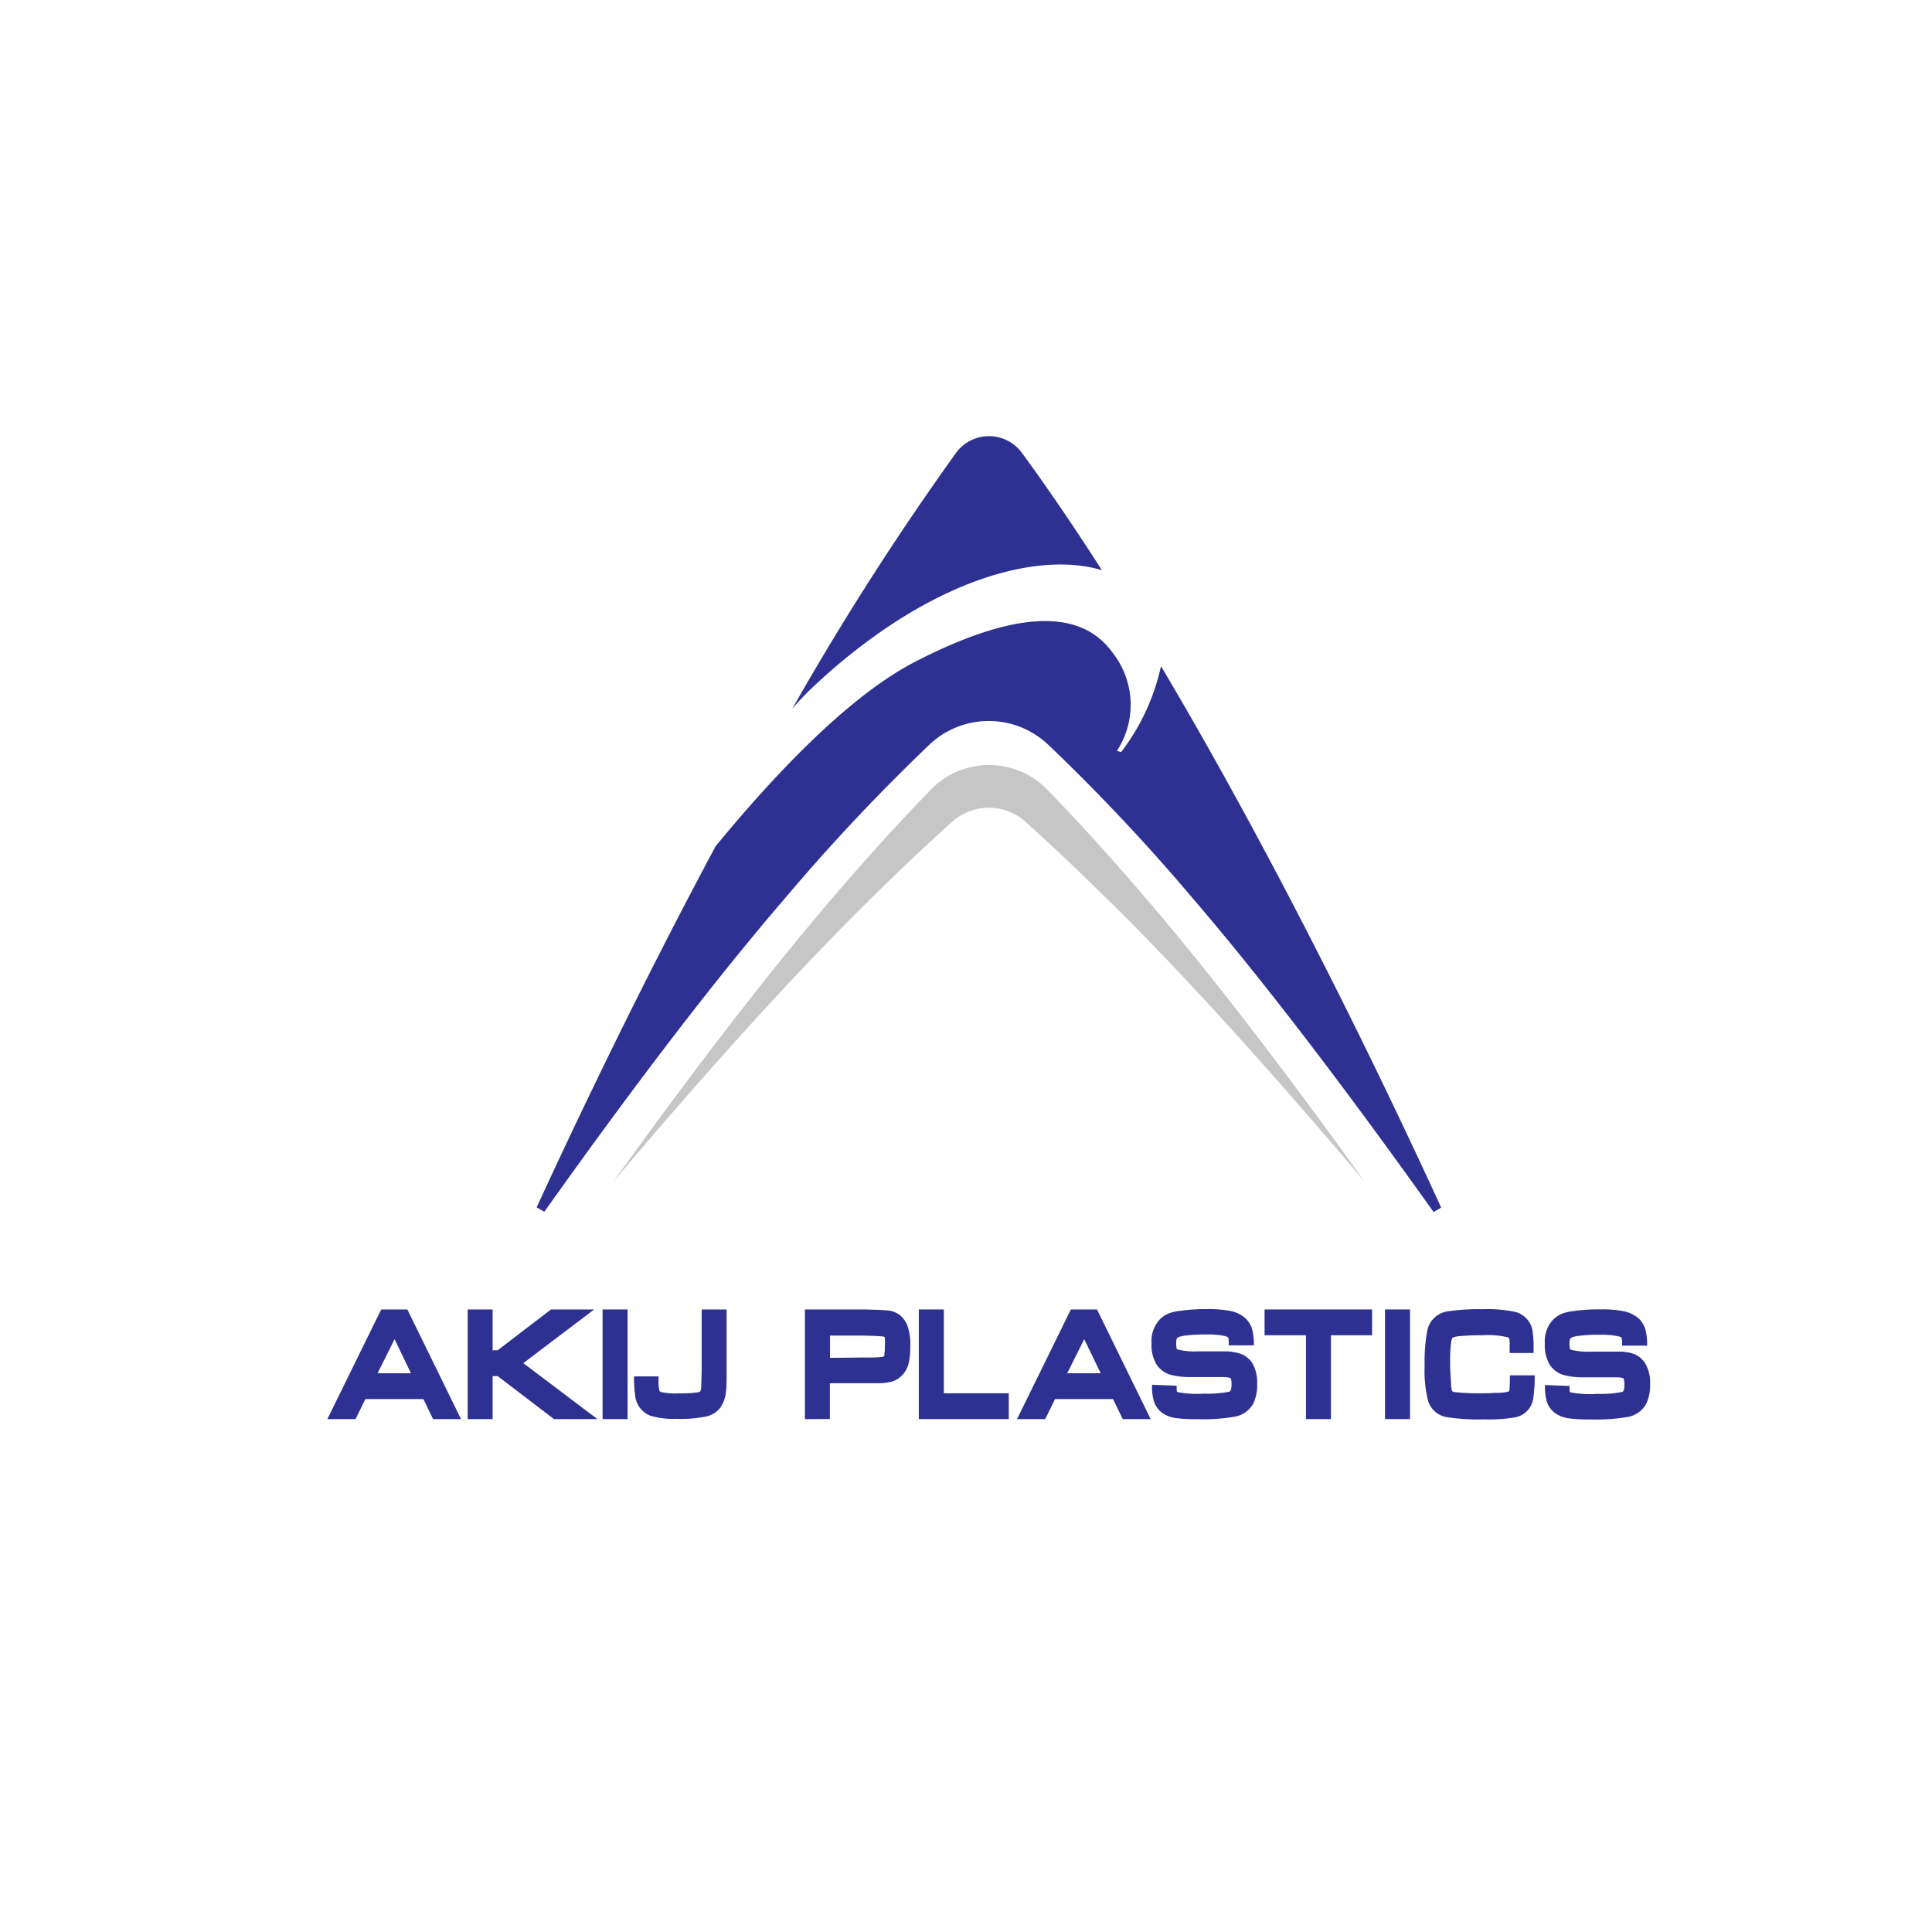
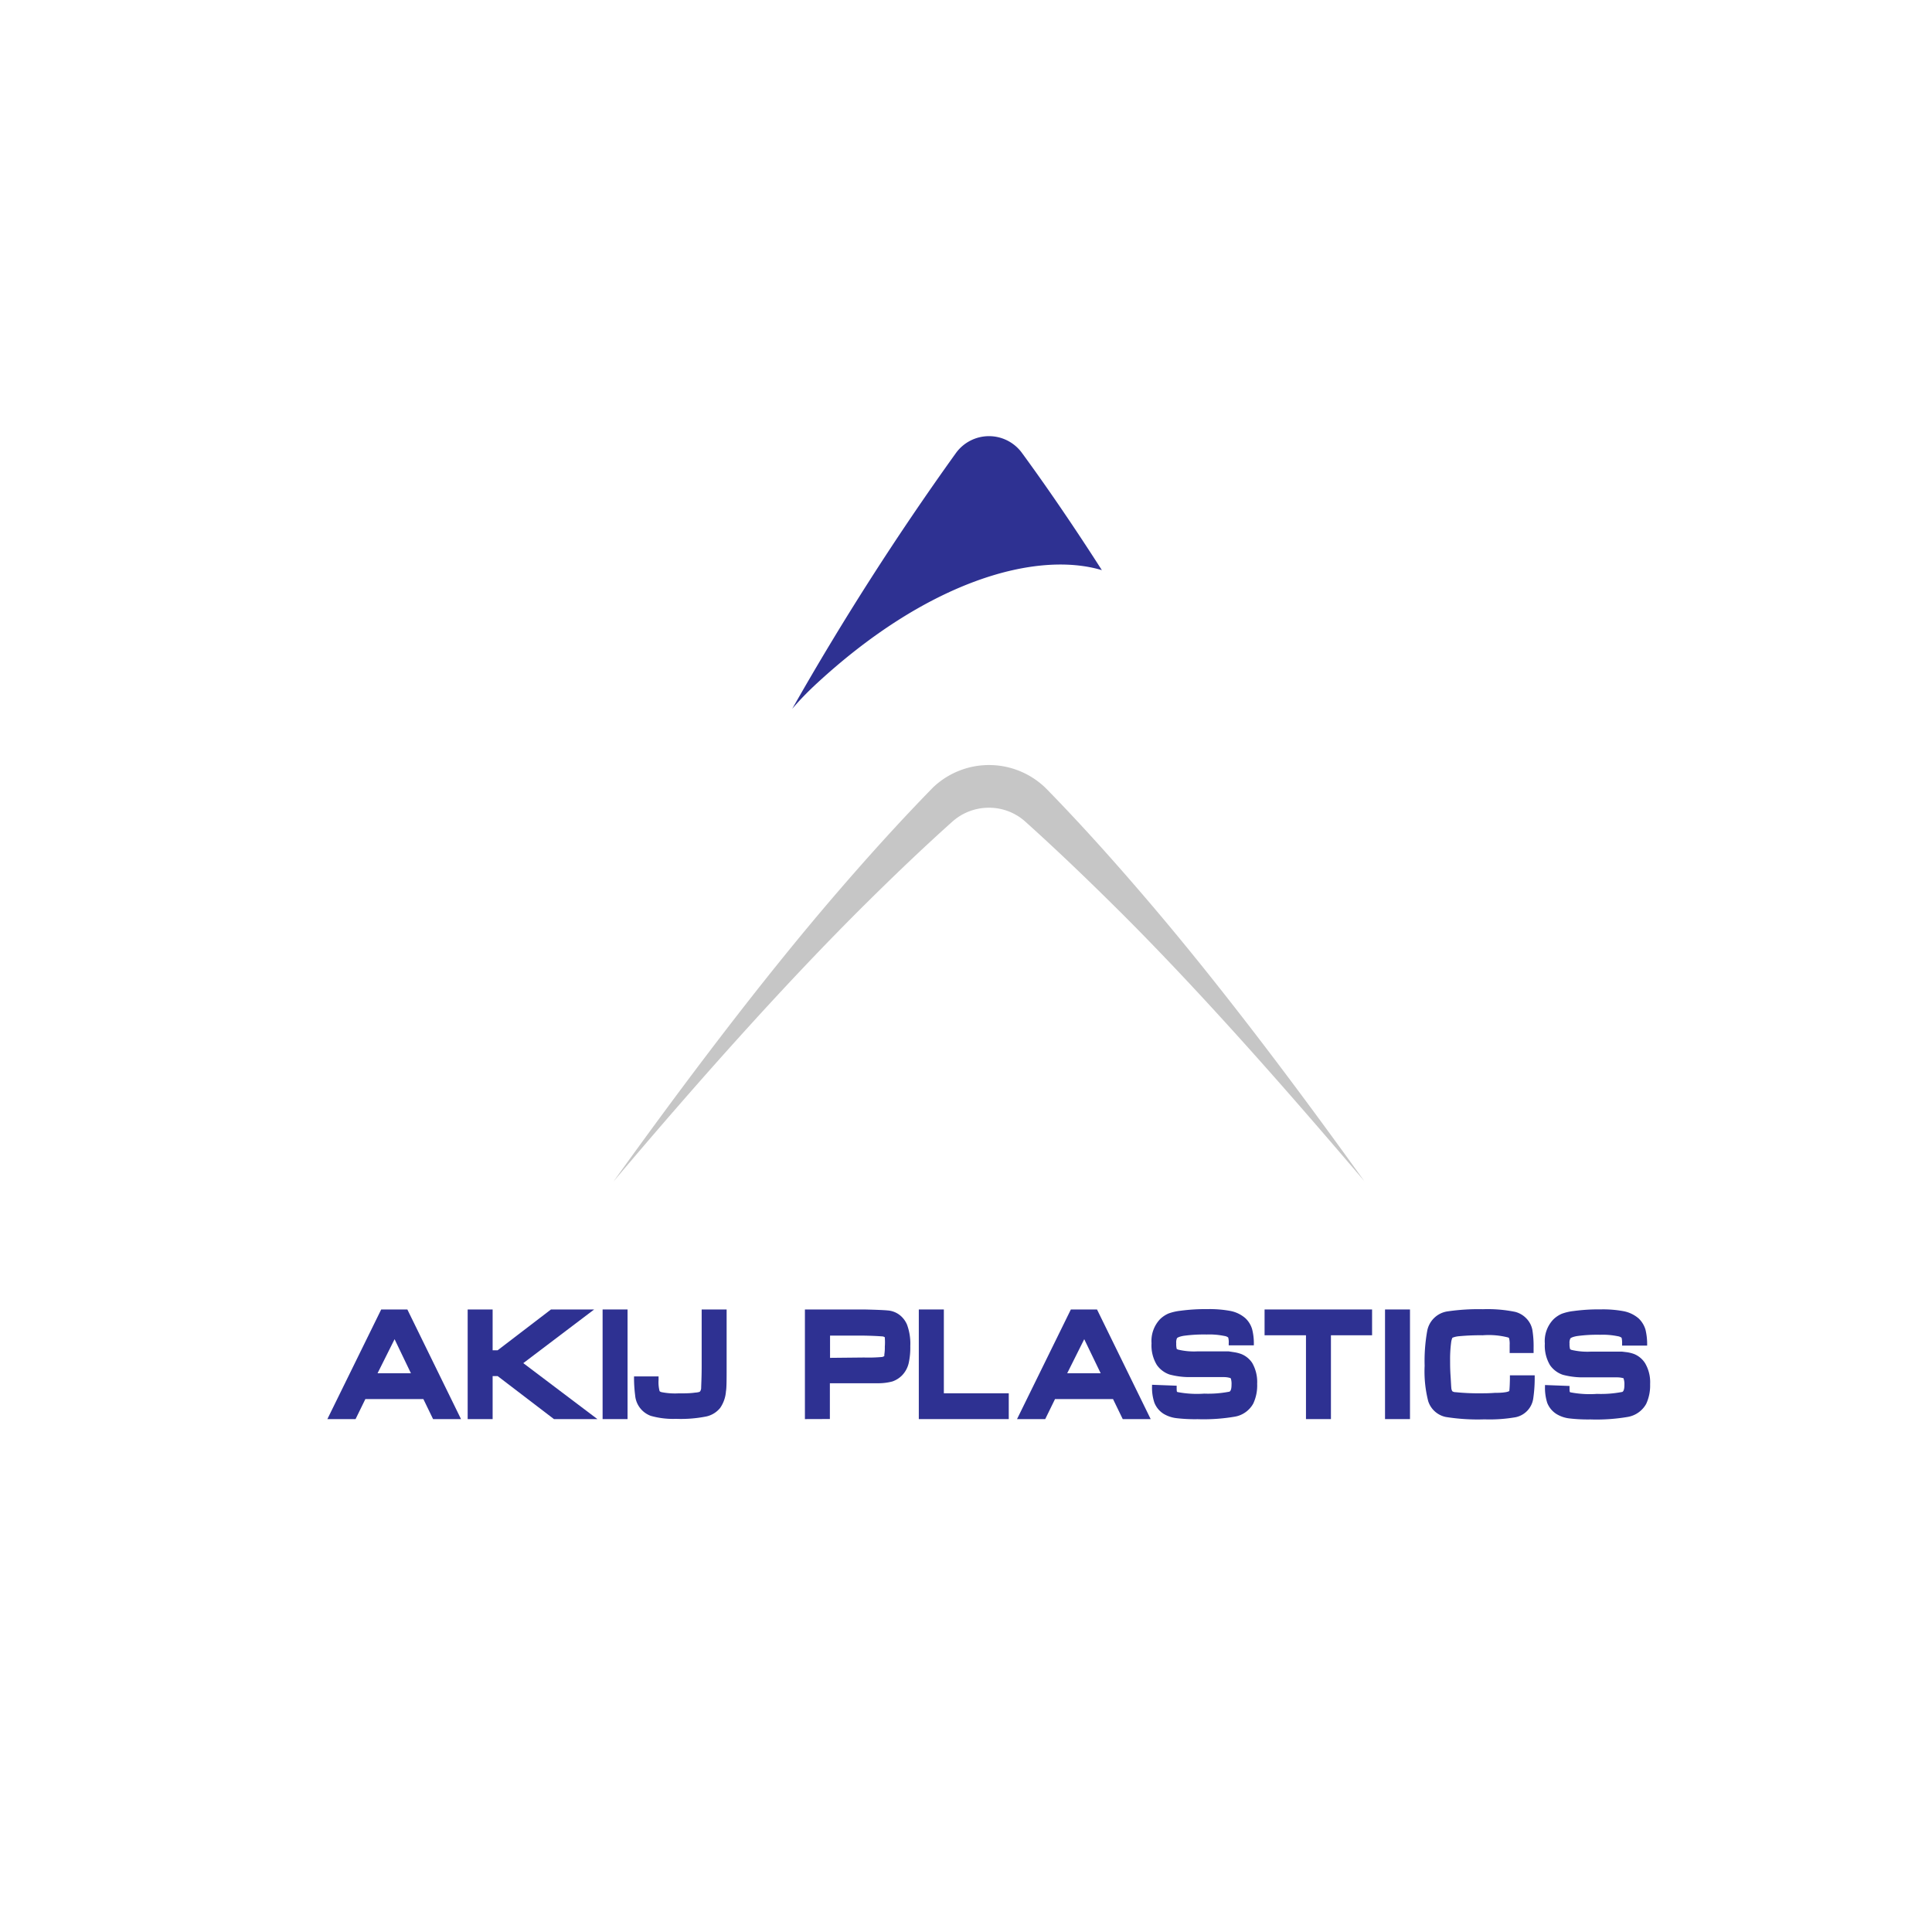
<svg xmlns="http://www.w3.org/2000/svg" viewBox="0 0 226.8 226.8">
  <defs>
    <style>.cls-1{fill:#c6c6c6;}.cls-2{fill:#2e3192;}</style>
  </defs>
  <title>Artboard 11 copy</title>
  <g id="Layer_2" data-name="Layer 2">
    <path class="cls-1" d="M102.05,105.67c3.46-3.42,6.68-6.47,9.74-9.21h0a6.43,6.43,0,0,1,4.3-1.64,6.35,6.35,0,0,1,4.27,1.63h0c3.06,2.75,6.28,5.8,9.75,9.22,10,9.82,20.57,21.83,30.06,33-8.19-11.4-17.26-23.45-25.9-33.5-4.06-4.74-7.78-8.83-11.3-12.44l0,0a9.53,9.53,0,0,0-13.42-.31h0c-3.62,3.7-7.45,7.9-11.65,12.79-8.63,10.05-17.7,22.1-25.89,33.5C81.47,127.5,92.1,115.49,102.05,105.67Z" />
    <path class="cls-2" d="M95.58,80.51c13.28-12.39,26.08-15.87,33.77-13.58-3.12-4.87-6.27-9.51-9.41-13.8h0a4.79,4.79,0,0,0-7.72.05v0A334.59,334.59,0,0,0,93,83.21C93.83,82.23,94.71,81.33,95.58,80.51Z" />
-     <path class="cls-2" d="M136.29,78.2a25.58,25.58,0,0,1-4.68,10.09l-.49-.15A9.87,9.87,0,0,0,130.89,77c-2-2.89-6.87-7.89-23.51.71C99.47,81.81,90.64,91.26,84,99.35c-8.26,15.43-15.58,30.58-21,42.38l.9.52c8.82-12.41,18.89-25.94,28.42-37a231,231,0,0,1,16.75-17.8l0,0a10.13,10.13,0,0,1,14.08.07l.08.07a232,232,0,0,1,16.64,17.69c9.53,11.1,19.6,24.63,28.42,37l.89-.52C161.28,124.51,149.32,100.13,136.29,78.2Z" />
    <path class="cls-2" d="M50.84,166.59l-1.14-2.35H42.89l-1.15,2.35H38.43l6.32-12.87h3.07l6.3,12.87Zm-2.6-5.38-1.92-4-2,4Z" />
    <polygon class="cls-2" points="65.03 166.59 58.42 161.54 57.83 161.54 57.83 166.59 54.9 166.59 54.9 153.72 57.83 153.72 57.83 158.51 58.42 158.51 64.68 153.72 69.75 153.72 61.43 160.02 70.13 166.59 65.03 166.59" />
    <rect class="cls-2" x="70.74" y="153.72" width="2.93" height="12.87" />
    <path class="cls-2" d="M77.31,161.58c0,.22,0,.35,0,.42a4.15,4.15,0,0,0,.11,1.27s0,.1.26.16a8.1,8.1,0,0,0,1.93.14c.72,0,1.4,0,2-.09a2.14,2.14,0,0,0,.49-.08.28.28,0,0,0,.09-.07.73.73,0,0,0,.12-.37c0-.31.06-1.19.06-2.62v-6.62h2.93v6.62c0,1.59,0,2.59-.08,3a3.91,3.91,0,0,1-.68,1.94,2.89,2.89,0,0,1-1.62,1,15.22,15.22,0,0,1-3.58.28,9.53,9.53,0,0,1-2.94-.35,2.81,2.81,0,0,1-1.84-2.41,16.42,16.42,0,0,1-.13-2.22" />
    <path class="cls-2" d="M94.49,166.59V153.72h6.94c2.22.05,2.78.11,3,.14a2.63,2.63,0,0,1,1.22.54,2.83,2.83,0,0,1,.83,1.11,6.47,6.47,0,0,1,.38,2.52,8.4,8.4,0,0,1-.19,2,3.06,3.06,0,0,1-.78,1.43,2.94,2.94,0,0,1-1.13.71,6.34,6.34,0,0,1-1.52.21H97.42v4.2Zm6.94-7.23a17.71,17.71,0,0,0,2.09-.06.53.53,0,0,0,.29-.12.51.51,0,0,0,0-.15,5.17,5.17,0,0,0,.06-.95,6.37,6.37,0,0,0,0-1,.25.25,0,0,0,0-.09.57.57,0,0,0-.29-.11c-.14,0-.61-.06-2.14-.09h-4v2.61Z" />
    <polygon class="cls-2" points="107.86 166.59 107.86 153.72 110.8 153.72 110.8 163.56 118.42 163.56 118.42 166.59 107.86 166.59" />
    <path class="cls-2" d="M131.8,166.59l-1.14-2.35h-6.81l-1.15,2.35h-3.31l6.32-12.87h3.07l6.3,12.87Zm-2.59-5.38-1.93-4-2,4Z" />
    <path class="cls-2" d="M144.89,158.74a4.26,4.26,0,0,1,.82.21A2.77,2.77,0,0,1,147,160a4.49,4.49,0,0,1,.58,2.45,5,5,0,0,1-.46,2.32,3.07,3.07,0,0,1-2.14,1.53,21.72,21.72,0,0,1-4.39.3,18.59,18.59,0,0,1-2.48-.12,3.78,3.78,0,0,1-1.53-.52,2.71,2.71,0,0,1-1.07-1.31,5.53,5.53,0,0,1-.27-1.94l0-.15,2.89.11v.21c0,.64.05.44.07.53h0a12.12,12.12,0,0,0,3.17.19,13,13,0,0,0,2.9-.22c.08,0,.3-.08.3-.82a2.18,2.18,0,0,0-.08-.74s0,0-.06-.05a2.53,2.53,0,0,0-.74-.11c-.3,0-1.27,0-4.19,0a9.08,9.08,0,0,1-2.19-.3,3,3,0,0,1-1.51-1.13,4.4,4.4,0,0,1-.62-2.54,3.72,3.72,0,0,1,1-2.83,3.31,3.31,0,0,1,1-.67,6.08,6.08,0,0,1,1.4-.32,21.89,21.89,0,0,1,3.15-.19,13.45,13.45,0,0,1,2.69.21,3.76,3.76,0,0,1,1.77.85,2.87,2.87,0,0,1,.8,1.3,6.72,6.72,0,0,1,.2,1.82l0,.07h-2.95v-.23a2.08,2.08,0,0,0-.06-.69h0a.92.92,0,0,0-.45-.18,8.75,8.75,0,0,0-2.08-.17,17.36,17.36,0,0,0-2.68.15c-.65.11-.8.27-.8.28h0a1.2,1.2,0,0,0-.09.6,2.35,2.35,0,0,0,.06.67h0l.15.07a8,8,0,0,0,2.27.21l3.15,0,.53,0" />
    <path class="cls-2" d="M191,158.74a4.18,4.18,0,0,1,.83.21,2.75,2.75,0,0,1,1.29,1.08,4.4,4.4,0,0,1,.59,2.45,5.14,5.14,0,0,1-.46,2.32,3.07,3.07,0,0,1-2.14,1.53,21.84,21.84,0,0,1-4.4.3,18.69,18.69,0,0,1-2.48-.12,3.73,3.73,0,0,1-1.52-.52,2.73,2.73,0,0,1-1.08-1.31,5.81,5.81,0,0,1-.26-1.94l0-.15,2.88.11c0,.11,0,.18,0,.21,0,.64.05.44.07.53h0a12,12,0,0,0,3.16.19,13.08,13.08,0,0,0,2.91-.22c.08,0,.3-.08.3-.82a2,2,0,0,0-.09-.74s0,0,0-.05a2.56,2.56,0,0,0-.75-.11c-.29,0-1.26,0-4.18,0a9.14,9.14,0,0,1-2.2-.3,3,3,0,0,1-1.51-1.13,4.48,4.48,0,0,1-.61-2.54,3.68,3.68,0,0,1,1-2.83,3.31,3.31,0,0,1,1-.67,6.08,6.08,0,0,1,1.4-.32,21.8,21.8,0,0,1,3.15-.19,13.27,13.27,0,0,1,2.68.21,3.8,3.8,0,0,1,1.78.85,3,3,0,0,1,.8,1.3,7.15,7.15,0,0,1,.2,1.82v.07h-2.94v-.23a2.54,2.54,0,0,0-.06-.69h0a1,1,0,0,0-.45-.18,8.82,8.82,0,0,0-2.08-.17,17.36,17.36,0,0,0-2.68.15c-.65.11-.8.27-.8.28h0a1.1,1.1,0,0,0-.1.6,2.09,2.09,0,0,0,.07.67h0l.14.07a8.07,8.07,0,0,0,2.28.21l3.14,0,.54,0Z" />
    <polygon class="cls-2" points="153.31 166.59 153.31 156.75 148.45 156.75 148.45 153.72 161.07 153.72 161.07 156.75 156.24 156.75 156.24 166.59 153.31 166.59" />
    <rect class="cls-2" x="162.59" y="153.72" width="2.93" height="12.87" />
    <path class="cls-2" d="M174.27,166.62a23.74,23.74,0,0,1-4.55-.28,2.76,2.76,0,0,1-2.06-1.85,14.14,14.14,0,0,1-.42-4.16,20,20,0,0,1,.3-4.08,2.84,2.84,0,0,1,2.42-2.31,25,25,0,0,1,4.12-.25,16.14,16.14,0,0,1,3.78.31,2.77,2.77,0,0,1,1.31.76,2.64,2.64,0,0,1,.72,1.38,11.91,11.91,0,0,1,.14,2.12v.57h-2.81l0-.53c0-.21,0-.35,0-.42a2.76,2.76,0,0,0-.07-.8.37.37,0,0,0-.1-.07,9.14,9.14,0,0,0-3-.26,26,26,0,0,0-2.76.11,2.69,2.69,0,0,0-.79.18,1.85,1.85,0,0,0-.15.56,14.94,14.94,0,0,0-.12,2.13c0,.43,0,1,.05,1.74s.07,1.27.09,1.42a.87.87,0,0,0,.12.43.69.69,0,0,0,.39.11,26,26,0,0,0,3,.13c.4,0,.94,0,1.59-.05.85,0,1.12-.06,1.21-.07a1.61,1.61,0,0,0,.5-.14c0-.06.05-.32.07-1.4l0-.45h2.91l0,.49a16.79,16.79,0,0,1-.17,2.23,2.63,2.63,0,0,1-2.07,2.2A17.77,17.77,0,0,1,174.27,166.62Z" />
  </g>
</svg>